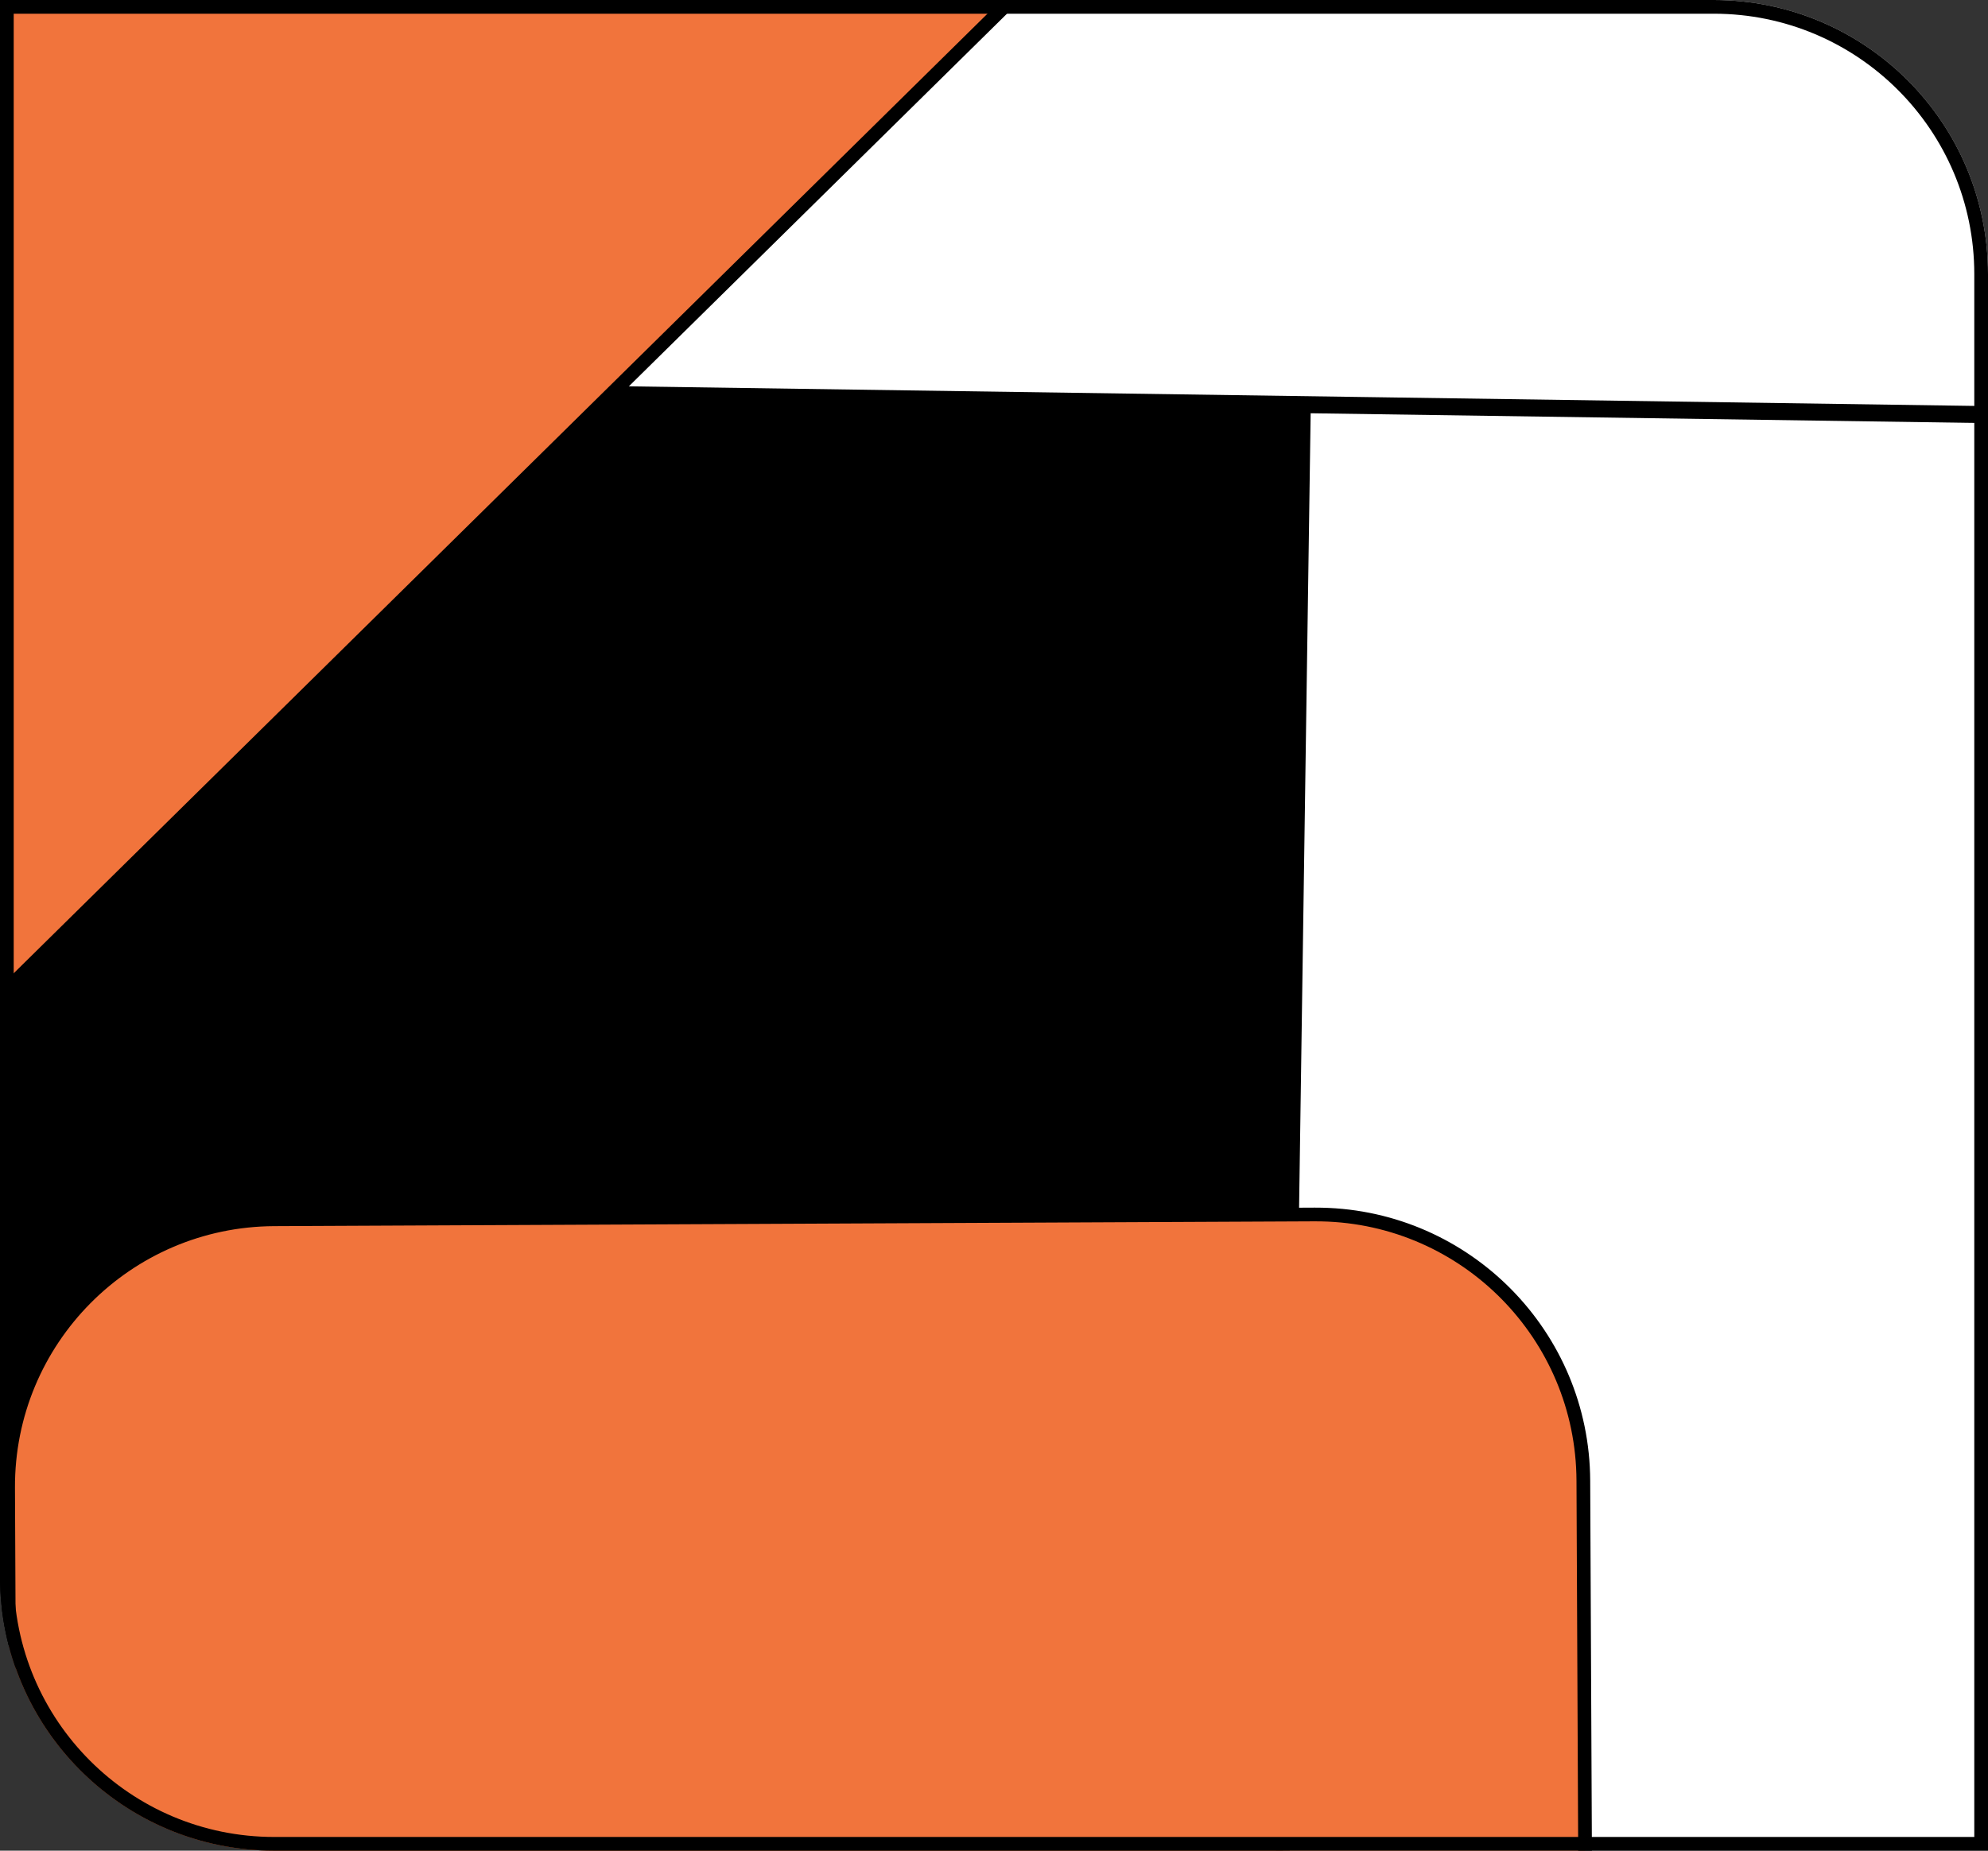
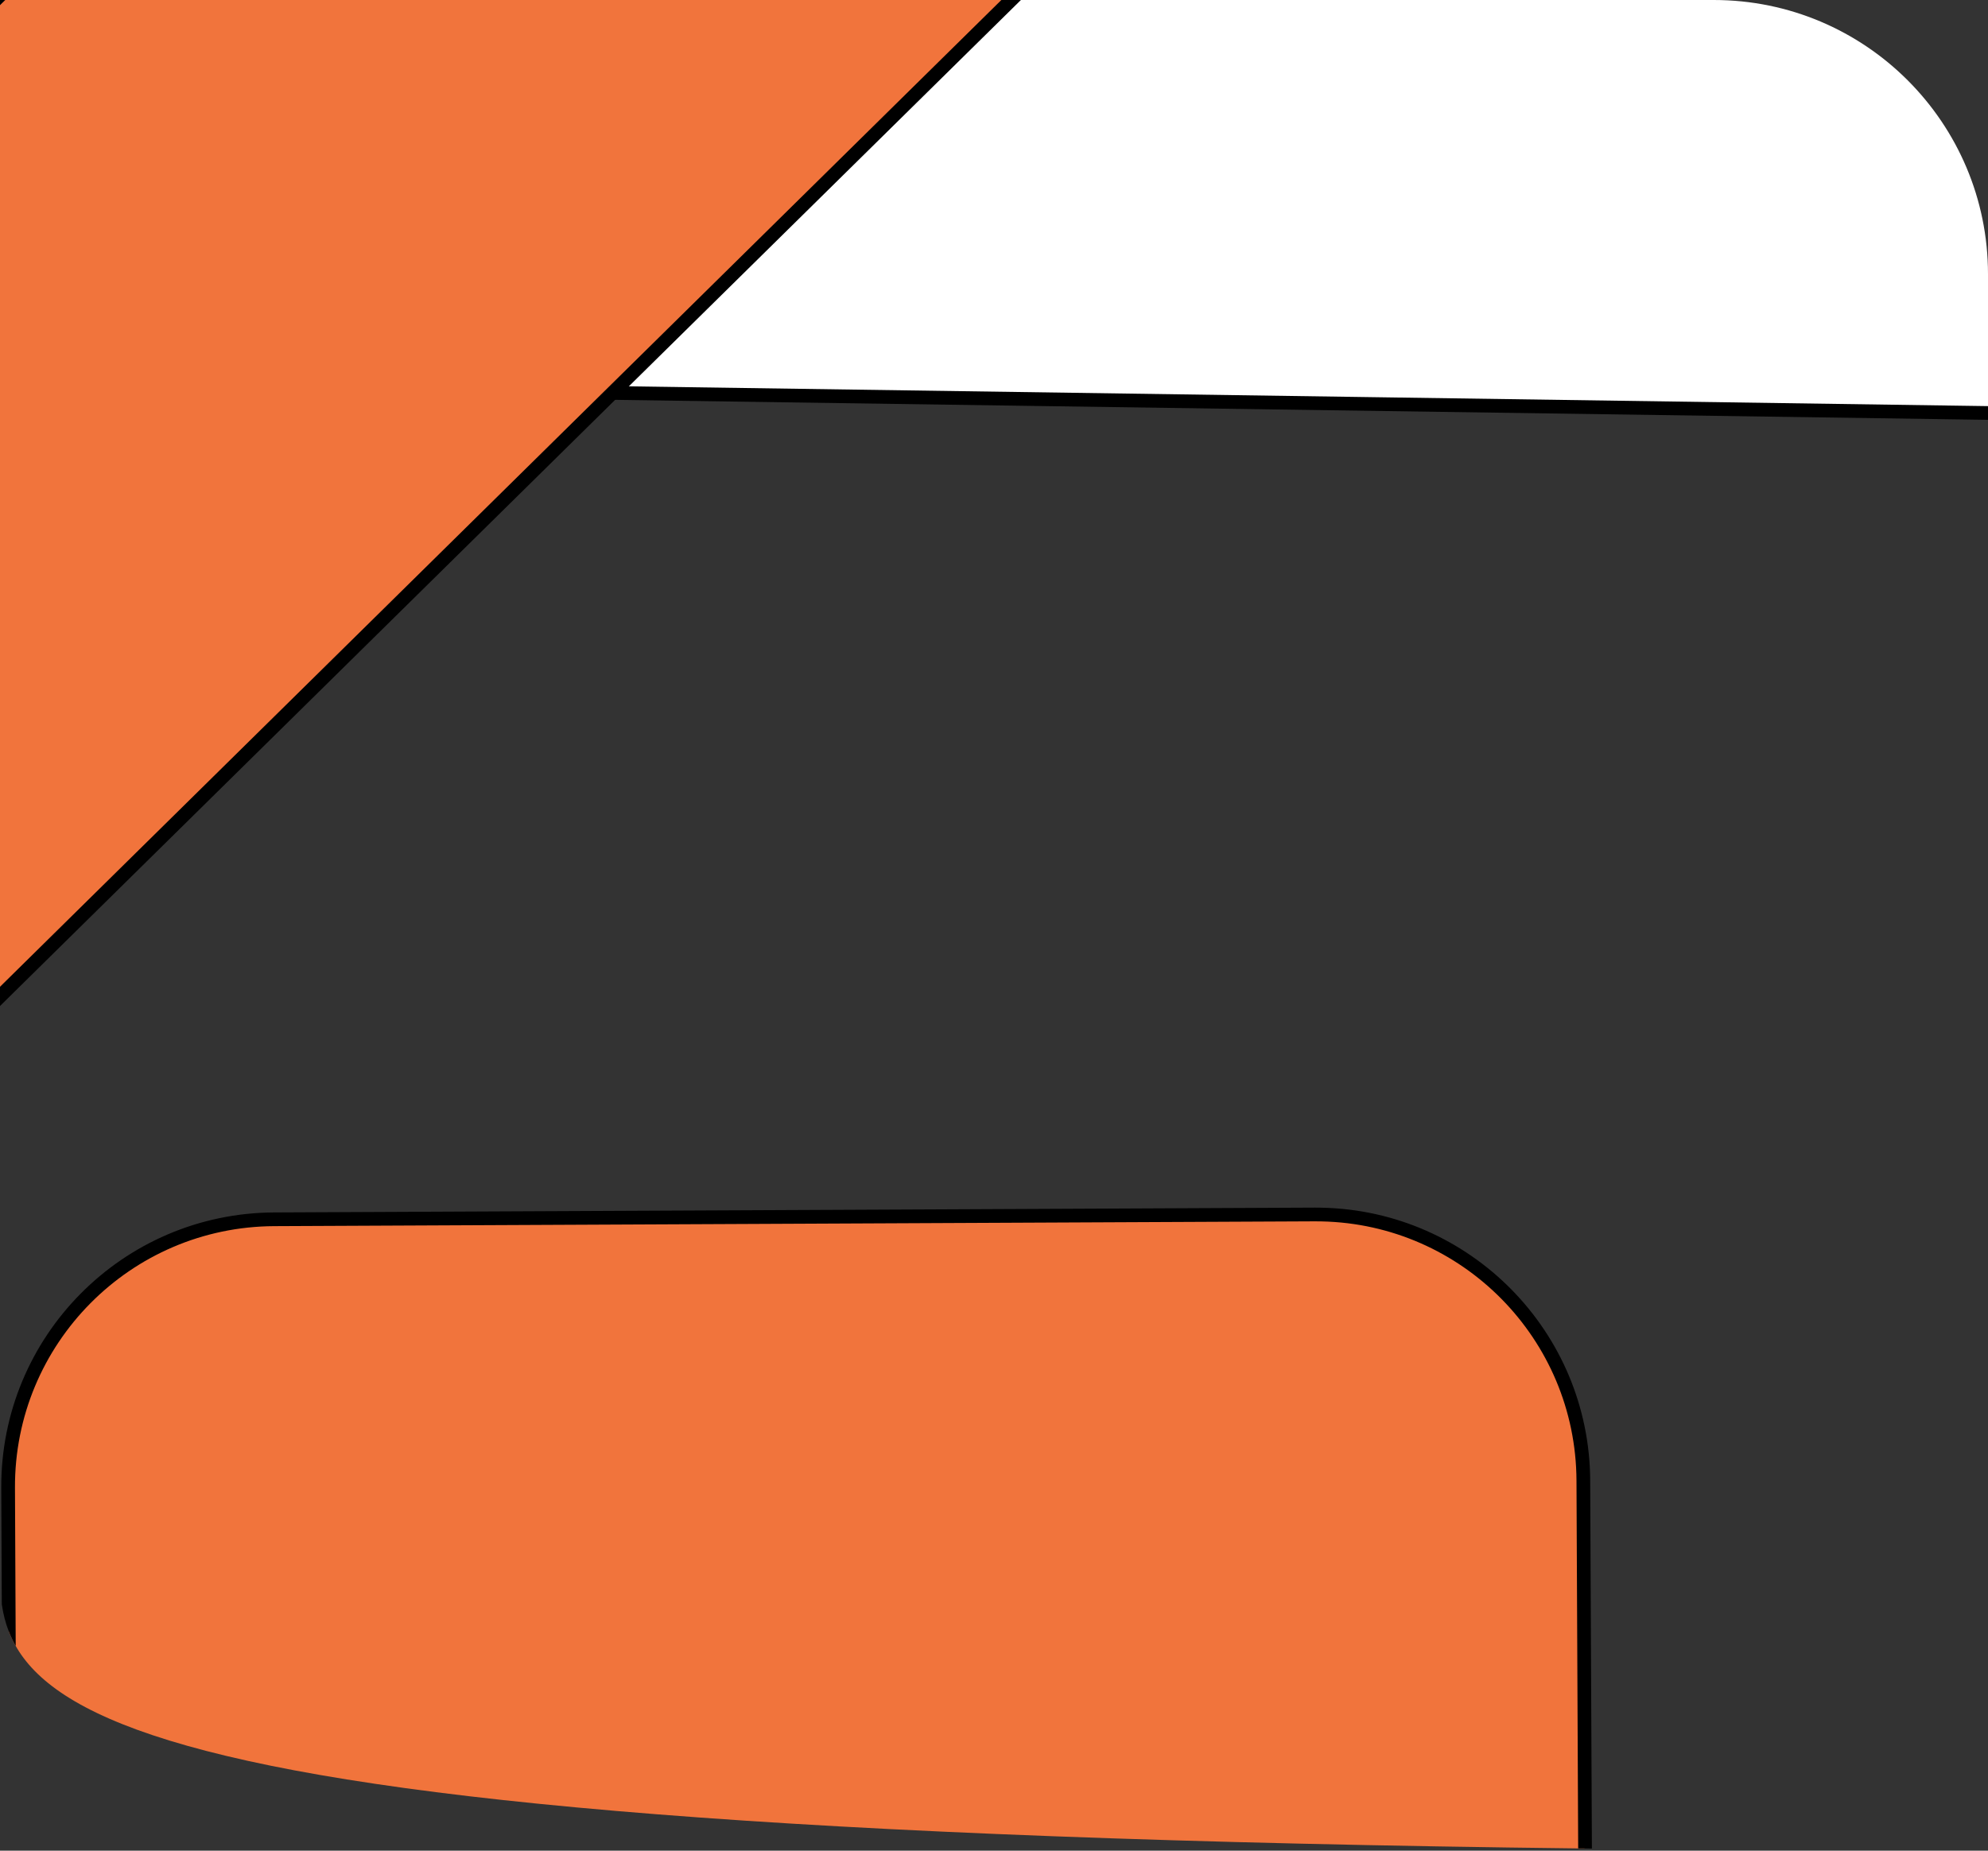
<svg xmlns="http://www.w3.org/2000/svg" width="145" height="135" viewBox="0 0 145 135" fill="none">
  <rect x="0" y="0" width="145" height="135" fill="#333333" stroke="none" />
  <g clip-path="url(#clip0_297_35)">
-     <path d="M0 0H125C136.046 0 145 8.954 145 20V135H20C8.954 135 0 126.046 0 115V0Z" fill="black" />
-     <rect x="209.985" y="31.311" width="109.704" height="114.894" transform="rotate(90.834 209.985 31.311)" fill="white" stroke="black" />
    <rect x="149.145" y="-21.82" width="52" height="114.894" transform="rotate(90.834 149.145 -21.82)" fill="white" stroke="black" />
    <rect x="39.538" y="-39.293" width="52" height="114.894" transform="rotate(45.417 39.538 -39.293)" fill="#F1743C" stroke="black" />
    <path d="M115.485 108.002L115.635 140.502L0.742 141.032L0.592 108.532C0.542 97.763 9.232 88.993 20.001 88.943L95.895 88.592L96.398 88.597C106.936 88.815 115.436 97.401 115.485 108.002Z" fill="#F1743C" stroke="black" />
  </g>
-   <path d="M125 0.5C135.77 0.5 144.5 9.23 144.5 20V134.5H20C9.23 134.5 0.5 125.77 0.5 115V0.5H125Z" stroke="black" />
  <defs>
    <clipPath id="clip0_297_35">
-       <path d="M0 0H125C136.046 0 145 8.954 145 20V135H20C8.954 135 0 126.046 0 115V0Z" fill="white" />
+       <path d="M0 0H125C136.046 0 145 8.954 145 20V135C8.954 135 0 126.046 0 115V0Z" fill="white" />
    </clipPath>
  </defs>
</svg>